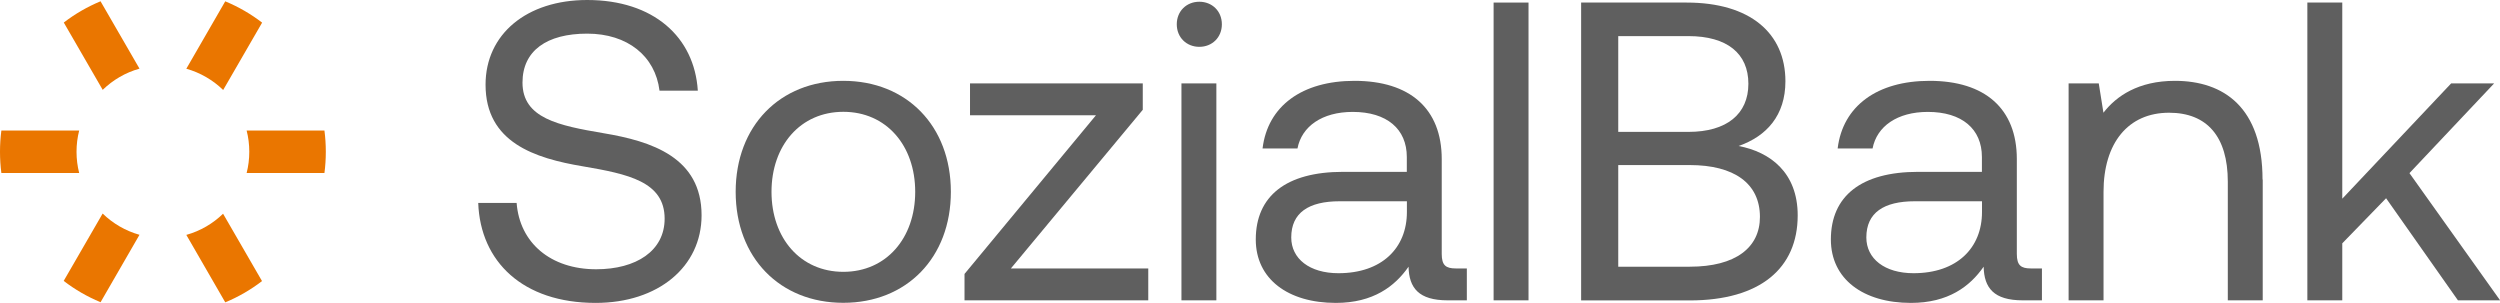
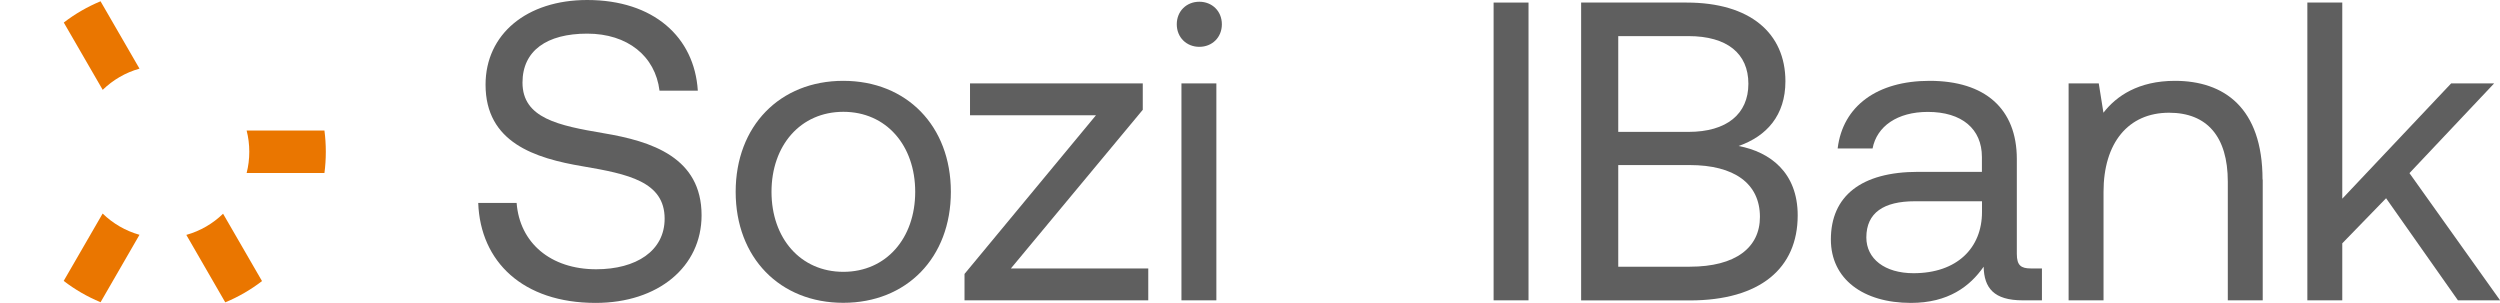
<svg xmlns="http://www.w3.org/2000/svg" id="SB-SozialBank" viewBox="0 0 272.78 33.05">
  <style type="text/css">
        .st0{fill:#EA7600;}
        .st1{fill:#5F5F5F;}
    </style>
-   <path class="st0" d="m24.58.14l-4.25,7.36c1.53.43,2.91,1.24,4.02,2.32l4.25-7.35c-1.22-.94-2.57-1.72-4.01-2.32Z" />
-   <path class="st0" d="m8.35,16.56c0-.8.1-1.58.29-2.32H.15c-.1.76-.15,1.53-.15,2.32s.05,1.56.15,2.32h8.49c-.19-.74-.29-1.52-.29-2.32Z" />
  <path class="st0" d="m27.2,16.56c0,.8-.1,1.58-.29,2.32h8.49c.1-.76.15-1.53.15-2.32s-.05-1.56-.15-2.32h-8.49c.19.74.29,1.52.29,2.32Z" />
  <path class="st0" d="m10.97,32.98l4.25-7.36c-1.53-.43-2.91-1.24-4.02-2.32l-4.25,7.35c1.22.94,2.57,1.72,4.01,2.32Z" />
  <path class="st0" d="m24.35,23.31c-1.11,1.08-2.48,1.89-4.02,2.32l4.25,7.36c1.44-.6,2.79-1.38,4.01-2.32l-4.25-7.35Z" />
  <path class="st0" d="m11.2,9.81c1.11-1.08,2.48-1.89,4.02-2.32L10.97.14c-1.44.6-2.79,1.38-4.01,2.32l4.25,7.35Z" />
  <path class="st1" d="m56.37,22.14c.33,4.36,3.71,7.24,8.68,7.24,4.36,0,7.47-2,7.47-5.52,0-4.04-3.99-4.87-8.91-5.71-5.25-.88-10.63-2.6-10.63-8.91,0-5.52,4.5-9.24,11.09-9.24,7.24,0,11.7,4.04,12.07,9.89h-4.18c-.46-3.76-3.48-6.22-7.89-6.22s-7.06,1.86-7.06,5.34c0,3.9,3.95,4.69,8.82,5.52,5.29.88,10.72,2.65,10.72,8.96,0,5.62-4.73,9.56-11.56,9.56-7.94,0-12.58-4.5-12.81-10.91h4.18Z" />
  <path class="st1" d="m80.27,20.93c0-7.19,4.83-12.11,11.74-12.11s11.74,4.92,11.74,12.11-4.83,12.11-11.74,12.11-11.74-4.92-11.74-12.11Zm19.59,0c0-5.06-3.16-8.73-7.84-8.73s-7.84,3.67-7.84,8.73,3.16,8.73,7.84,8.73,7.84-3.67,7.84-8.73Z" />
  <path class="st1" d="m105.84,9.1h18.85v2.88l-14.39,17.31h14.99v3.48h-20.05v-2.88l14.34-17.31h-13.74v-3.48Z" />
  <path class="st1" d="m128.4,2.65c0-1.44,1.07-2.46,2.46-2.46s2.46,1.02,2.46,2.46-1.07,2.46-2.46,2.46-2.46-1.02-2.46-2.46Zm.51,6.45h3.81v23.67h-3.81V9.1Z" />
-   <path class="st1" d="m160.05,29.29v3.48h-2.09c-3.16,0-4.22-1.35-4.27-3.67-1.49,2.14-3.85,3.95-7.94,3.95-5.2,0-8.73-2.6-8.73-6.92,0-4.73,3.3-7.38,9.52-7.38h6.96v-1.62c0-3.06-2.18-4.92-5.9-4.92-3.34,0-5.57,1.58-6.03,3.99h-3.81c.56-4.64,4.32-7.38,10.03-7.38,6.03,0,9.52,3.02,9.52,8.54v10.35c0,1.25.46,1.58,1.53,1.58h1.21Zm-6.54-7.33h-7.33c-3.39,0-5.29,1.25-5.29,3.95,0,2.32,2,3.9,5.15,3.9,4.73,0,7.47-2.74,7.47-6.68v-1.16Z" />
  <path class="st1" d="m162.97.28h3.81v32.49h-3.81V.28Z" />
  <path class="st1" d="m172.53.28h11.51c6.92,0,10.77,3.34,10.77,8.59,0,3.71-2.04,5.99-5.11,7.06,3.43.65,6.45,2.88,6.45,7.57,0,5.76-4.08,9.28-11.79,9.28h-11.84V.28Zm4.04,3.67v10.44h7.66c4.18,0,6.54-1.95,6.54-5.25s-2.32-5.2-6.54-5.2h-7.66Zm0,14.06v11.09h7.8c5.01,0,7.66-2.09,7.66-5.43,0-3.67-2.83-5.66-7.66-5.66h-7.8Z" />
  <path class="st1" d="m222.8,29.29v3.48h-2.09c-3.16,0-4.22-1.35-4.27-3.67-1.49,2.14-3.85,3.95-7.94,3.95-5.2,0-8.73-2.6-8.73-6.92,0-4.73,3.3-7.38,9.52-7.38h6.96v-1.62c0-3.06-2.18-4.92-5.9-4.92-3.34,0-5.57,1.58-6.03,3.99h-3.81c.56-4.64,4.32-7.38,10.03-7.38,6.03,0,9.52,3.02,9.52,8.54v10.35c0,1.25.46,1.58,1.53,1.58h1.21Zm-6.54-7.33h-7.33c-3.39,0-5.29,1.25-5.29,3.95,0,2.32,2,3.9,5.15,3.9,4.73,0,7.47-2.74,7.47-6.68v-1.16Z" />
  <path class="st1" d="m246.89,19.59v13.18h-3.81v-12.95c0-4.92-2.27-7.52-6.41-7.52-4.46,0-7.15,3.3-7.15,8.63v11.84h-3.81V9.1h3.29l.51,3.2c1.39-1.81,3.81-3.48,7.8-3.48,5.34,0,9.56,2.92,9.56,10.77Z" />
  <path class="st1" d="m251.76.28h3.81v21.4l11.88-12.58h4.69l-9.24,9.79,9.89,13.88h-4.6l-7.84-11.14-4.78,4.92v6.22h-3.81V.28Z" />
</svg>